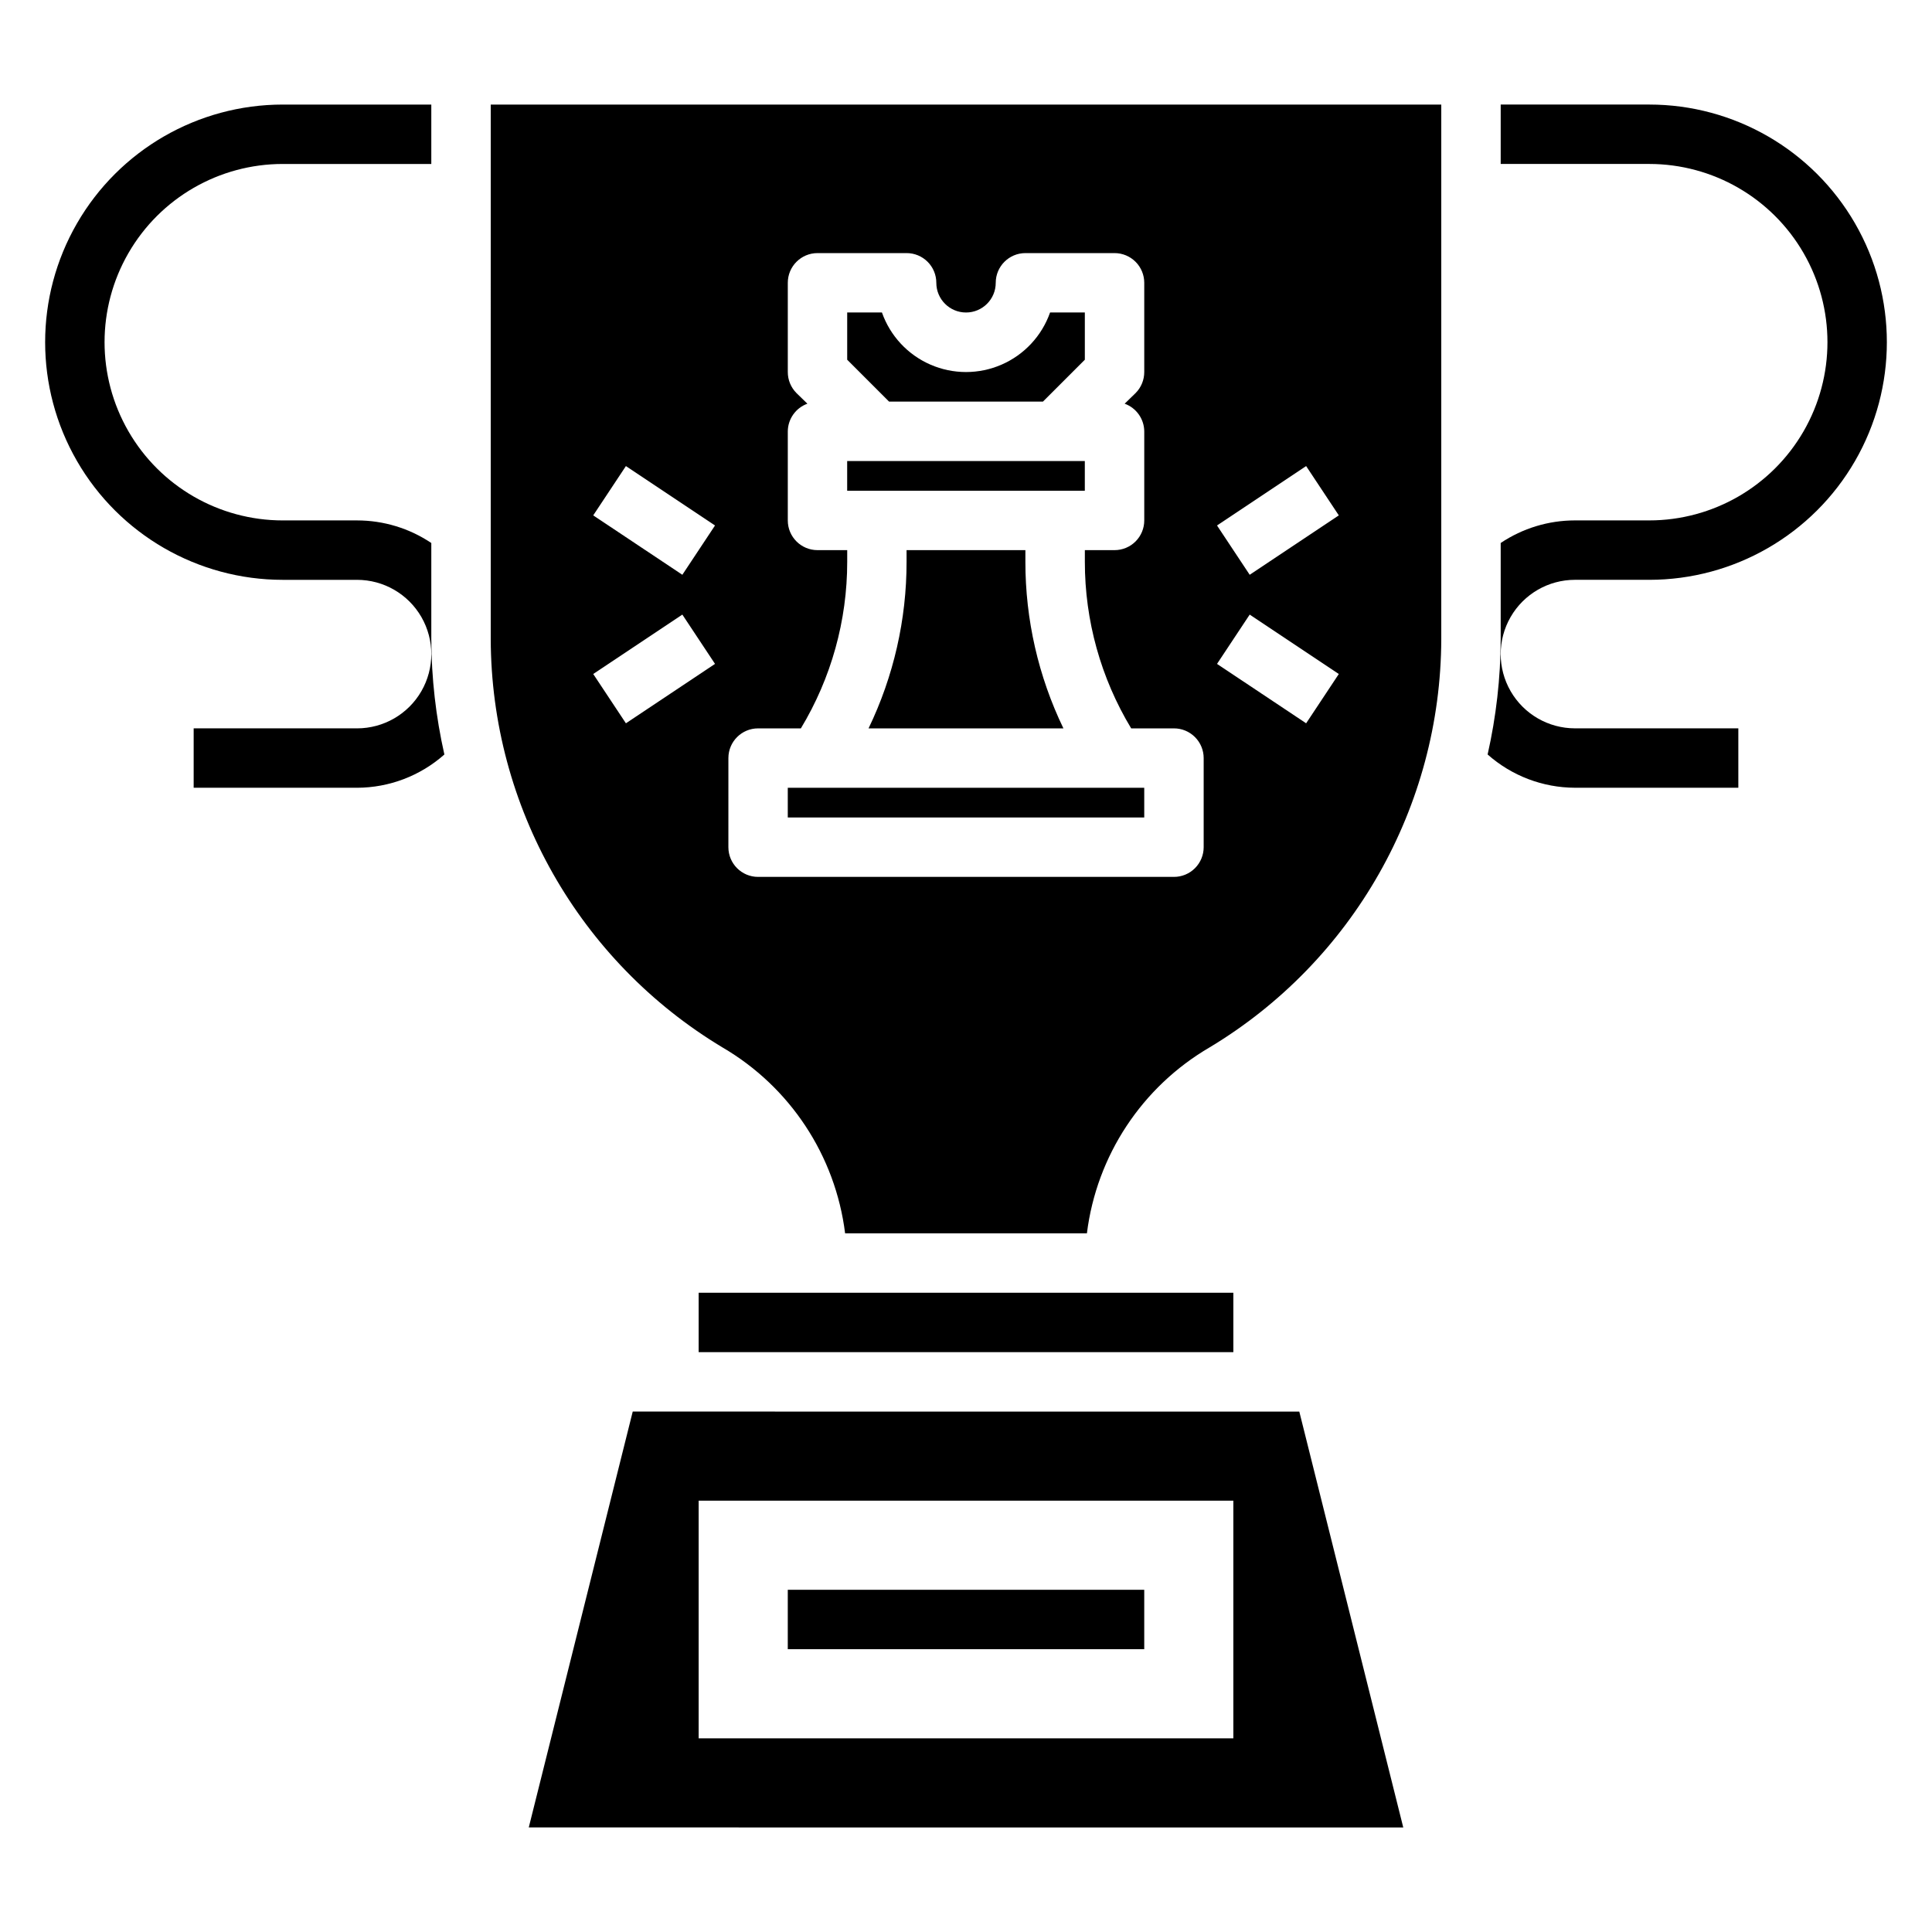
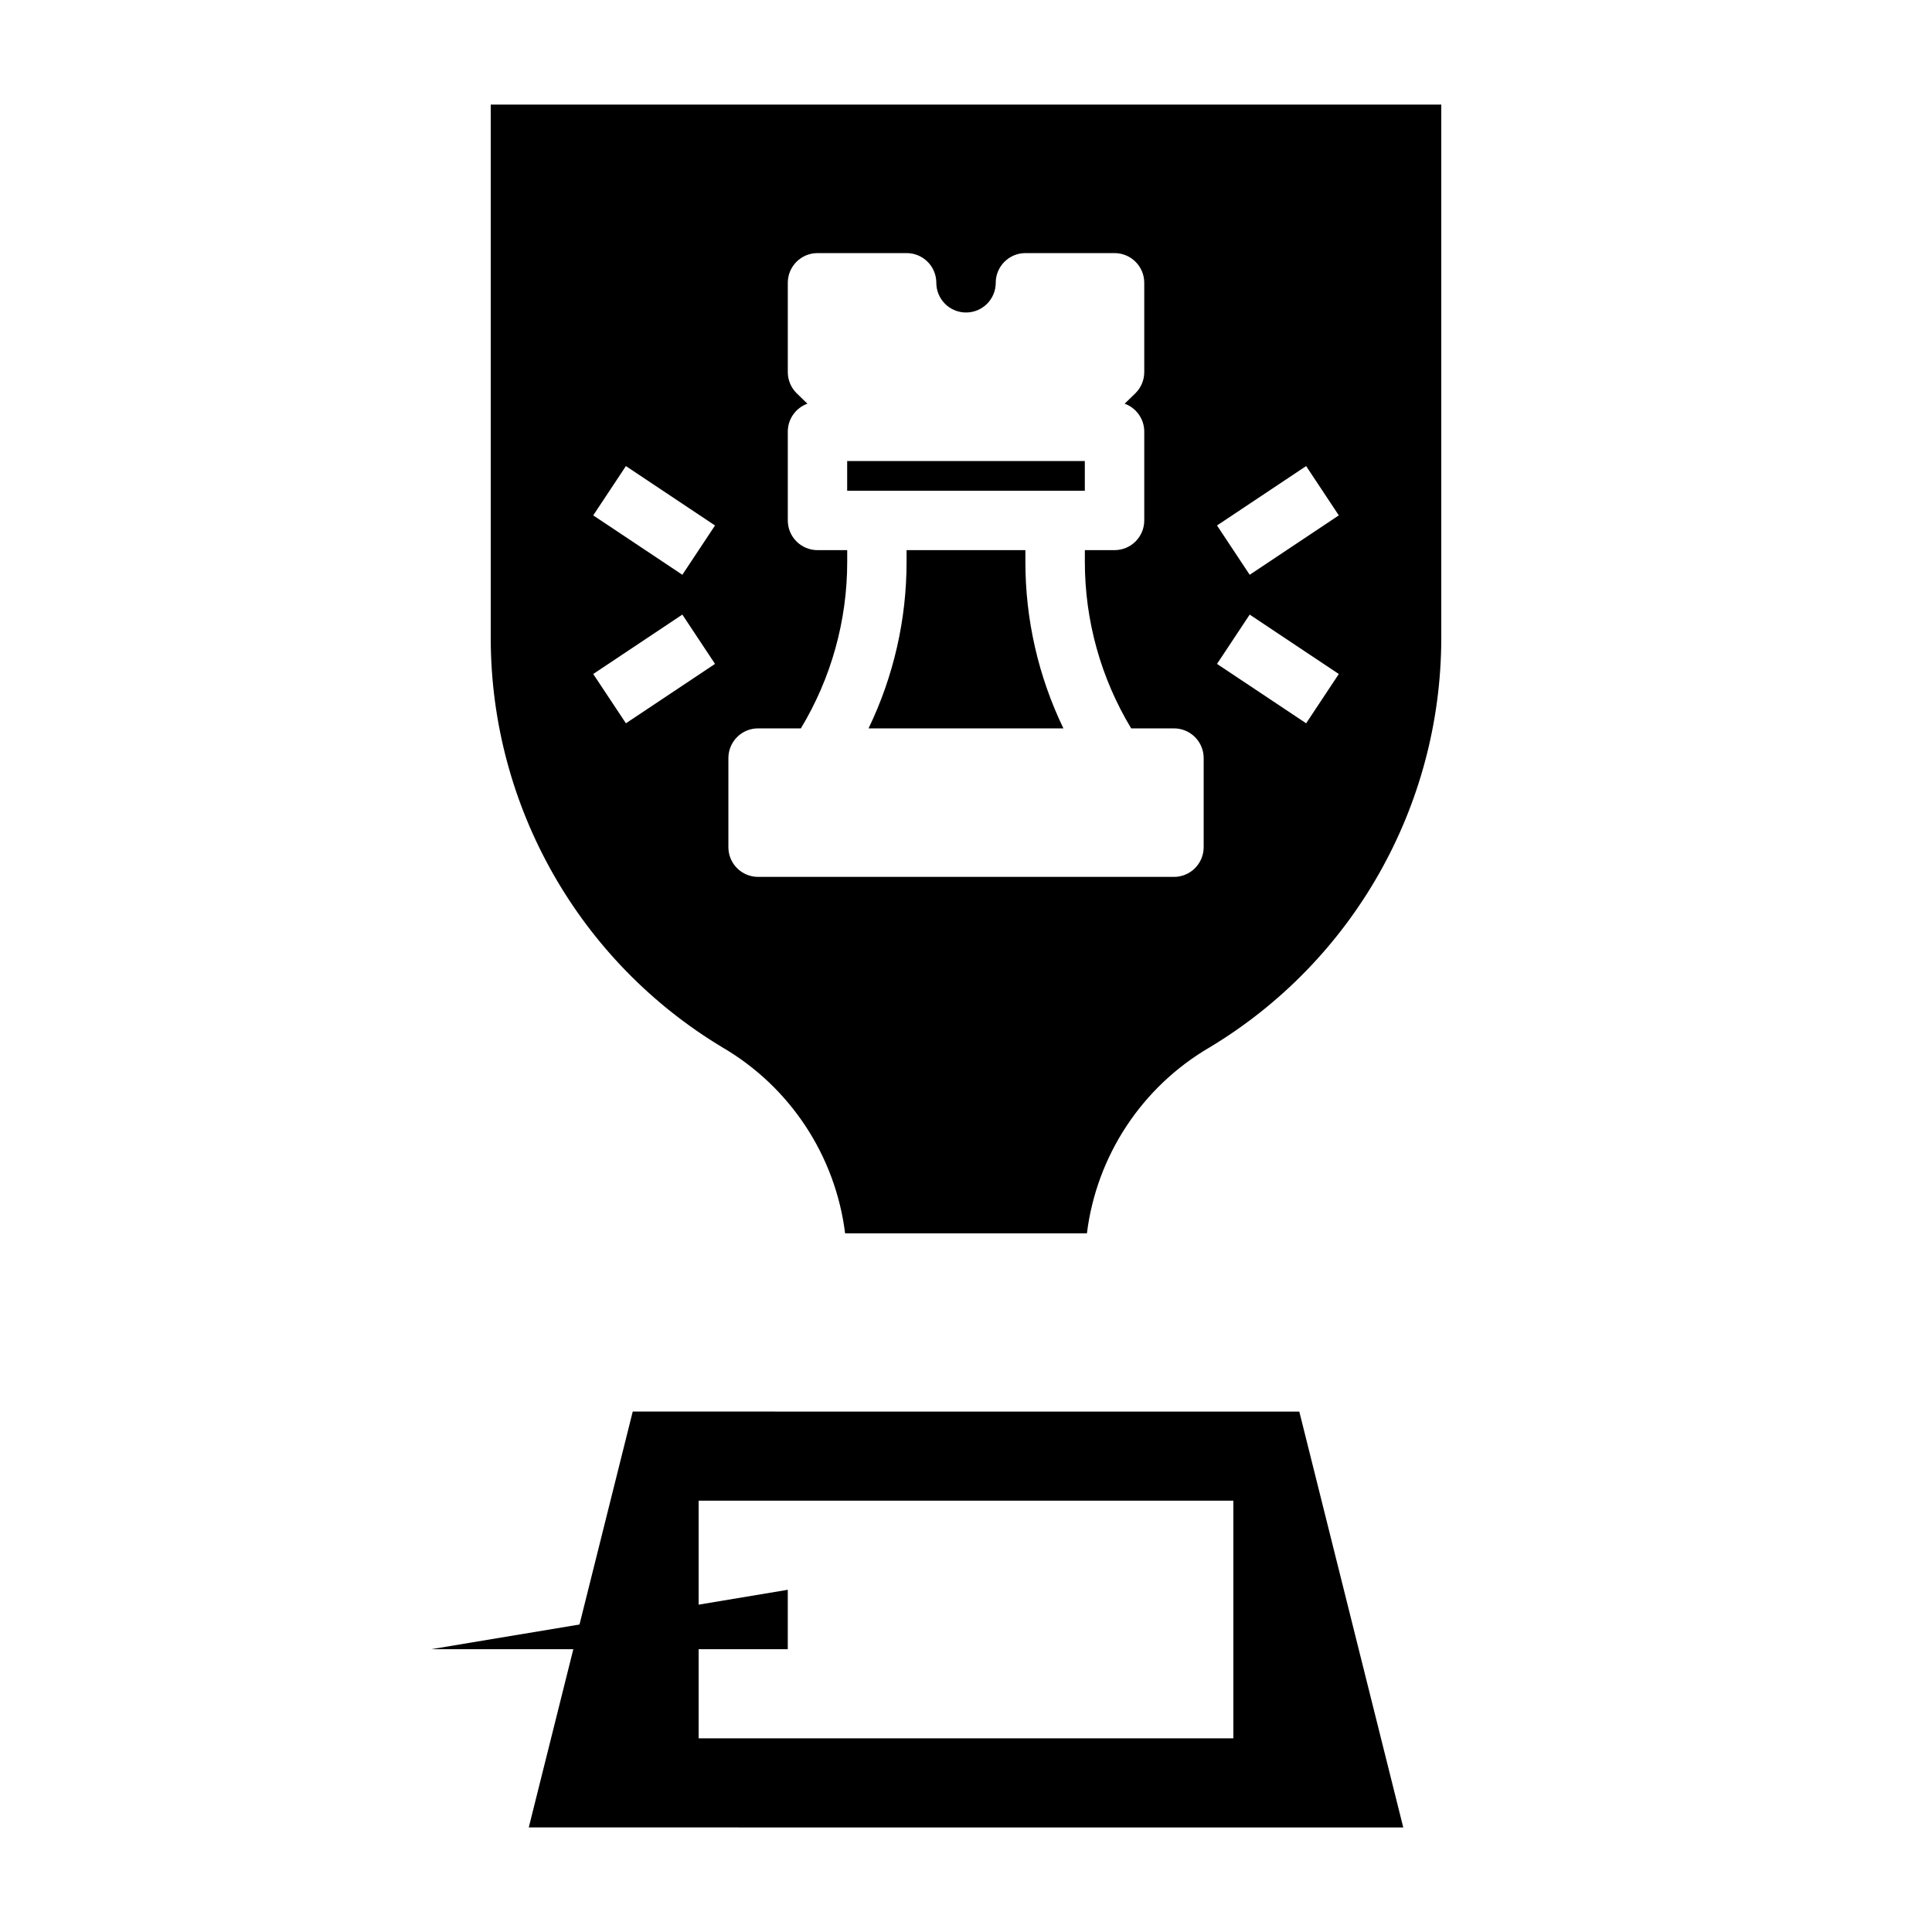
<svg xmlns="http://www.w3.org/2000/svg" fill="#000000" width="800px" height="800px" version="1.1" viewBox="144 144 512 512">
  <g>
-     <path d="m420.39 250.43 11.102-11.098v-12.52h-9.211c-2.18 6.191-6.832 11.195-12.848 13.816-6.016 2.621-12.848 2.621-18.863 0s-10.668-7.625-12.848-13.816h-9.207v12.516l11.098 11.102z" />
    <path d="m311.68 518.08-27.551 110.21 231.75 0.004-27.551-110.21zm159.17 86.594h-141.7v-62.977h141.7z" />
    <path d="m368.51 266.18h62.977v7.871h-62.977z" />
-     <path d="m329.15 486.59h141.7v15.742h-141.7z" />
    <path d="m384.25 289.79v3.07c0.016 15.293-3.43 30.391-10.074 44.164h51.641c-6.648-13.773-10.094-28.871-10.078-44.164v-3.07z" />
    <path d="m274.05 313.41c0.137 44.312 23.422 85.332 61.402 108.16 17.922 10.465 29.945 28.684 32.512 49.281h64.078c2.566-20.598 14.586-38.816 32.512-49.281 37.977-22.828 61.262-63.848 61.398-108.16v-141.7h-251.9zm216.09-45.895 8.66 13.066-23.617 15.742-8.66-13.066zm-14.957 39.359 23.617 15.742-8.66 13.066-23.617-15.742zm-138.15 38.023c0-4.348 3.523-7.871 7.871-7.871h11.336c8.047-13.324 12.293-28.598 12.281-44.164v-3.07h-7.875c-4.348 0-7.871-3.523-7.871-7.871v-23.617c0.035-3.285 2.106-6.203 5.195-7.32l-2.914-2.832h0.004c-1.477-1.488-2.297-3.496-2.285-5.59v-23.617c0-4.348 3.523-7.871 7.871-7.871h23.617c2.09 0 4.09 0.828 5.566 2.305 1.477 1.477 2.305 3.481 2.305 5.566 0 4.348 3.527 7.871 7.875 7.871s7.871-3.523 7.871-7.871 3.523-7.871 7.871-7.871h23.617c2.086 0 4.09 0.828 5.566 2.305 1.477 1.477 2.305 3.481 2.305 5.566v23.617c0.012 2.094-0.809 4.102-2.281 5.59l-2.914 2.832c3.09 1.117 5.16 4.035 5.195 7.32v23.617c0 2.09-0.828 4.09-2.305 5.566-1.477 1.477-3.481 2.305-5.566 2.305h-7.871v3.07c-0.016 15.566 4.231 30.84 12.277 44.164h11.336c2.09 0 4.09 0.828 5.566 2.305 1.477 1.477 2.309 3.477 2.309 5.566v23.617c0 2.086-0.832 4.09-2.309 5.566-1.477 1.477-3.477 2.305-5.566 2.305h-110.21c-4.348 0-7.871-3.523-7.871-7.871zm-27.16-77.383 23.617 15.742-8.66 13.066-23.617-15.742zm14.957 39.359 8.66 13.066-23.617 15.742-8.66-13.066z" />
-     <path d="m352.77 352.77h94.465v7.871h-94.465z" />
-     <path d="m352.77 565.31h94.465v15.742h-94.465z" />
-     <path d="m561.38 297.66h19.68c22.5 0 43.289-12.004 54.539-31.488 11.25-19.488 11.25-43.492 0-62.977s-32.039-31.488-54.539-31.488h-39.359v15.742h39.359c16.875 0 32.469 9.004 40.906 23.617 8.438 14.613 8.438 32.617 0 47.23s-24.031 23.617-40.906 23.617h-19.68c-7.008 0-13.859 2.082-19.68 5.984v25.504c-0.035 10.277-1.199 20.52-3.465 30.543 6.383 5.66 14.613 8.793 23.145 8.816h43.297v-15.742h-43.297c-7.031 0-13.527-3.754-17.043-9.84-3.516-6.09-3.516-13.594 0-19.68 3.516-6.09 10.012-9.84 17.043-9.84z" />
-     <path d="m258.3 287.9c-5.82-3.902-12.672-5.984-19.68-5.984h-19.68c-16.875 0-32.465-9.004-40.902-23.617s-8.438-32.617 0-47.23c8.438-14.613 24.027-23.617 40.902-23.617h39.359v-15.742h-39.359c-22.5 0-43.289 12.004-54.539 31.488s-11.25 43.488 0 62.977c11.25 19.484 32.039 31.488 54.539 31.488h19.68c7.031 0 13.527 3.75 17.043 9.84 3.516 6.086 3.516 13.59 0 19.68-3.516 6.086-10.012 9.84-17.043 9.84h-43.297v15.742h43.297c8.531-0.023 16.762-3.156 23.145-8.816-2.266-10.023-3.426-20.266-3.465-30.543z" />
+     <path d="m352.77 565.31v15.742h-94.465z" />
  </g>
</svg>